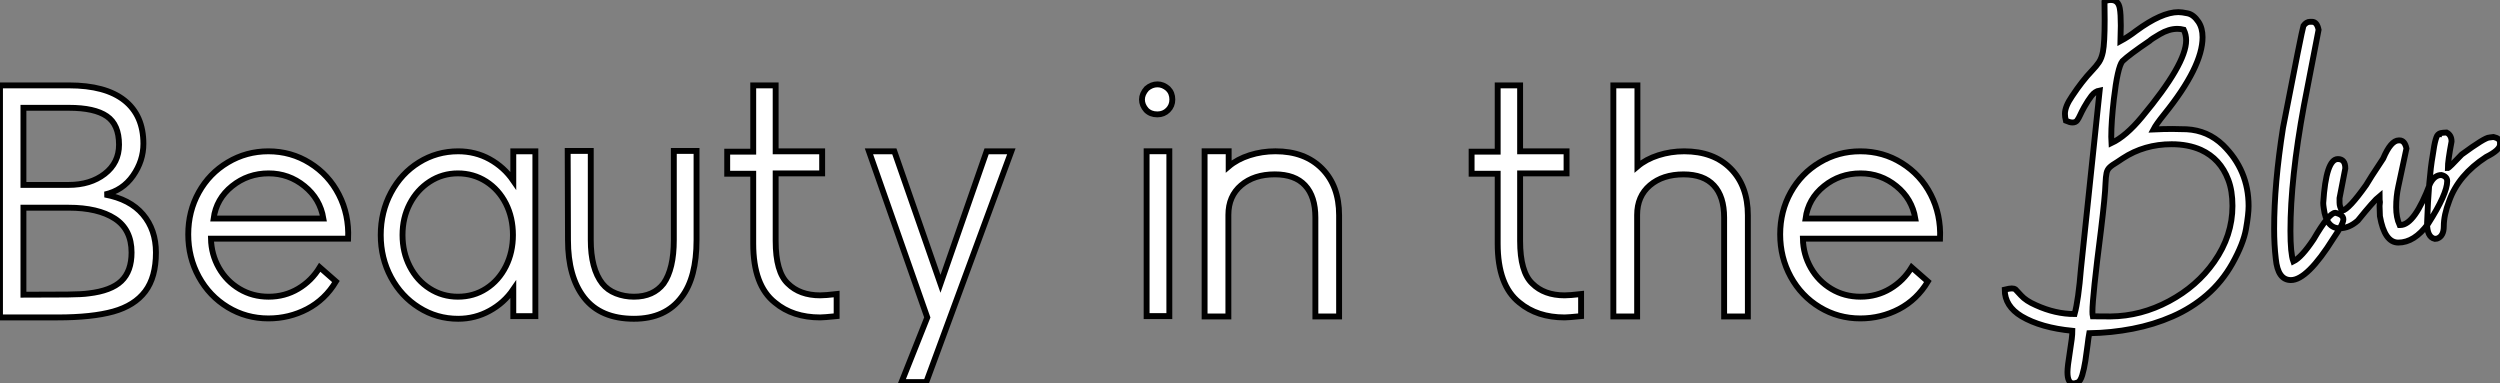
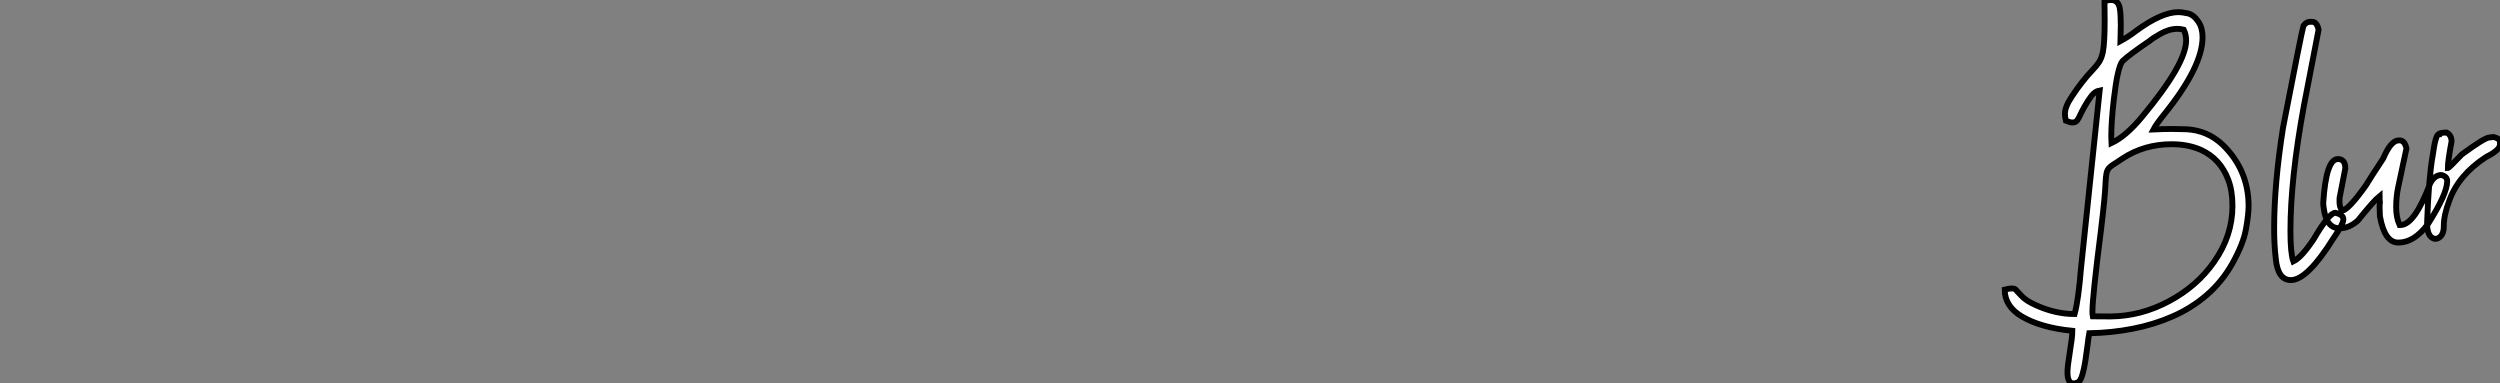
<svg xmlns="http://www.w3.org/2000/svg" viewBox="1.996 -3.692 424.706 65.14">
  <rect x="1.996" y="-3.692" width="424.706" height="65.14" fill="#808080" stroke="none" />
-   <path d="M12.54 0.22L2.74 0.22L2.74-39.20L14.45-39.20Q20.66-39.20 23.88-36.65Q27.10-34.10 27.10-29.29L27.10-29.29Q27.10-26.38 25.34-23.86Q23.58-21.34 20.55-20.66L20.55-20.66Q24.81-19.88 27.02-17.28Q29.23-14.67 29.23-10.81L29.23-10.81Q29.23-6.61 27.41-4.20Q25.59-1.79 21.98-0.78Q18.37 0.22 12.54 0.22L12.54 0.22ZM6.72-22.29L14.39-22.29Q18.09-22.29 20.52-24.16Q22.96-26.04 22.96-29.12L22.96-29.12Q22.96-32.54 20.89-33.96Q18.82-35.39 14.45-35.39L14.45-35.39L6.72-35.39L6.72-22.29ZM6.72-18.42L6.72-3.64Q11.65-3.64 14.20-3.67Q16.74-3.70 17.81-3.86L17.81-3.86Q21.62-4.31 23.35-5.96Q25.09-7.62 25.09-10.81L25.09-10.81Q25.09-14.73 22.23-16.58Q19.38-18.42 14.39-18.42L14.39-18.42L6.72-18.42ZM48.33 0.39Q44.58 0.39 41.44-1.51Q38.30-3.42 36.51-6.69Q34.72-9.97 34.72-13.89L34.72-13.89Q34.72-17.81 36.51-21.03Q38.30-24.25 41.44-26.12Q44.58-28 48.33-28L48.33-28Q52.19-28 55.38-26.01Q58.58-24.02 60.31-20.64Q62.05-17.25 61.88-13.16L61.88-13.16L38.58-13.16Q38.64-10.47 39.93-8.20Q41.22-5.94 43.43-4.62Q45.64-3.30 48.38-3.30L48.38-3.30Q51.13-3.30 53.40-4.65Q55.66-5.99 57.06-8.29L57.06-8.29L59.81-5.88Q57.96-2.80 54.91-1.20Q51.86 0.39 48.33 0.39L48.33 0.39ZM39.03-16.58L57.68-16.58Q57.12-19.94 54.46-22.09Q51.80-24.25 48.38-24.25L48.38-24.25Q44.86-24.25 42.17-22.09Q39.48-19.94 39.03-16.58L39.03-16.58ZM80.58 0.45Q76.94 0.45 73.92-1.46Q70.90-3.36 69.16-6.61Q67.42-9.86 67.42-13.78L67.42-13.78Q67.42-17.70 69.16-20.97Q70.90-24.25 73.92-26.12Q76.94-28 80.58-28L80.58-28Q83.50-28 85.93-26.66Q88.37-25.31 89.94-23.02L89.94-23.02L89.94-28L93.69-28L93.69 0L89.94 0L89.94-4.54Q88.37-2.24 85.90-0.90Q83.44 0.45 80.58 0.45L80.58 0.45ZM80.53-3.30Q83.22-3.30 85.34-4.68Q87.47-6.05 88.68-8.46Q89.88-10.86 89.88-13.78L89.88-13.78Q89.88-16.74 88.68-19.12Q87.47-21.50 85.32-22.88Q83.16-24.25 80.53-24.25L80.53-24.25Q77.90-24.25 75.74-22.85Q73.58-21.45 72.35-19.07Q71.12-16.69 71.12-13.78L71.12-13.78Q71.12-10.86 72.35-8.46Q73.58-6.05 75.74-4.68Q77.90-3.30 80.53-3.30L80.53-3.30ZM110.43 0.45Q104.78 0.45 101.98-3.14L101.98-3.14Q99.23-6.66 99.23-12.94L99.23-12.94L99.18-28.06L103.10-28.06L103.10-12.94Q103.10-8.06 105.06-5.54L105.06-5.54Q105.95-4.42 107.38-3.86Q108.81-3.30 110.43-3.30L110.43-3.30Q113.74-3.30 115.47-5.54L115.47-5.54Q117.21-8.01 117.21-12.94L117.21-12.94L117.21-28.06L121.07-28.06L121.07-12.94Q121.07-6.55 118.55-3.25L118.55-3.25Q115.81 0.45 110.43 0.45L110.43 0.45ZM142.07 0.22Q137.42 0.22 134.40-2.30L134.40-2.30Q130.70-5.21 130.70-12.32L130.70-12.32L130.70-24.19L126.28-24.19L126.28-27.94L130.70-27.94L130.70-39.20L134.51-39.20L134.51-28L142.41-28L142.41-24.25L134.51-24.25L134.51-12.77Q134.51-7.50 136.58-5.54L136.58-5.54Q138.60-3.53 142.07-3.53L142.07-3.53Q142.97-3.53 144.87-3.75L144.87-3.75L144.87 0Q142.69 0.22 142.07 0.22L142.07 0.22ZM174.55-28L160.10 11.20L155.90 11.20L160.27 0.22L150.36-28L154.67-28L162.51-5.49L170.35-28L174.55-28Z" fill="white" stroke="black" transform="translate(0 0) scale(1 1) translate(-0.744 50.013)" />
-   <path d="M5.38-34.27L5.32-34.27Q4.20-34.27 3.47-35L3.47-35Q2.74-35.84 2.74-36.79L2.74-36.79Q2.74-37.74 3.53-38.64L3.53-38.64Q4.37-39.37 5.38-39.37L5.38-39.37Q6.33-39.37 7.17-38.64L7.17-38.64Q7.90-37.91 7.90-36.79L7.90-36.79Q7.90-35.73 7.17-35L7.17-35Q6.44-34.27 5.38-34.27L5.38-34.27ZM7.39-28L7.39 0L3.53 0L3.53-28L7.39-28ZM25.42-28Q30.41-28 33.32-25.06Q36.23-22.12 36.23-17.14L36.23-17.14L36.23 0.06L32.20 0.06L32.20-16.74Q32.20-20.33 30.46-22.20Q28.73-24.08 25.31-24.08L25.31-24.08Q21.78-24.08 19.60-22.23Q17.42-20.38 17.42-17.19L17.42-17.19L17.42 0.06L13.38 0.06L13.38-28L17.47-28L17.47-25.42Q18.93-26.66 21.03-27.33Q23.13-28 25.42-28L25.42-28Z" fill="white" stroke="black" transform="translate(194 0) scale(1 1) translate(-0.744 50.009)" />
-   <path d="M18.26 0.22Q13.61 0.22 10.58-2.30L10.58-2.30Q6.89-5.21 6.89-12.32L6.89-12.32L6.89-24.19L2.46-24.19L2.46-27.94L6.89-27.94L6.89-39.20L10.70-39.20L10.70-28L18.59-28L18.59-24.25L10.70-24.25L10.70-12.77Q10.70-7.50 12.77-5.54L12.77-5.54Q14.78-3.53 18.26-3.53L18.26-3.53Q19.15-3.53 21.06-3.75L21.06-3.75L21.06 0Q18.87 0.22 18.26 0.22L18.26 0.22ZM38.58-28Q43.57-28 46.48-25.06Q49.39-22.12 49.39-17.14L49.39-17.14L49.39 0.06L45.36 0.06L45.36-16.74Q45.36-20.33 43.62-22.20Q41.89-24.08 38.47-24.08L38.47-24.08Q34.94-24.08 32.76-22.23Q30.58-20.38 30.58-17.19L30.58-17.19L30.58 0.06L26.54 0.06L26.54-39.20L30.63-39.20L30.63-25.42Q32.09-26.66 34.19-27.33Q36.29-28 38.58-28L38.58-28ZM68.49 0.39Q64.74 0.39 61.60-1.51Q58.46-3.42 56.67-6.69Q54.88-9.97 54.88-13.89L54.88-13.89Q54.88-17.81 56.67-21.03Q58.46-24.25 61.60-26.12Q64.74-28 68.49-28L68.49-28Q72.35-28 75.54-26.01Q78.74-24.02 80.47-20.64Q82.21-17.25 82.04-13.16L82.04-13.16L58.74-13.16Q58.80-10.47 60.09-8.20Q61.38-5.94 63.59-4.62Q65.80-3.30 68.54-3.30L68.54-3.30Q71.29-3.30 73.56-4.65Q75.82-5.99 77.22-8.29L77.22-8.29L79.97-5.88Q78.12-2.80 75.07-1.20Q72.02 0.39 68.49 0.39L68.49 0.39ZM59.19-16.58L77.84-16.58Q77.28-19.94 74.62-22.09Q71.96-24.25 68.54-24.25L68.54-24.25Q65.02-24.25 62.33-22.09Q59.64-19.94 59.19-16.58L59.19-16.58Z" fill="white" stroke="black" transform="translate(250 0) scale(1 1) translate(-0.464 50.013)" />
  <path d="M3.23 24.94L3.23 24.94Q2.21 24.94 2.21 23.02L2.21 23.02Q2.21 22.09 2.63 19.50L2.63 19.50Q3.04 17.04 3.04 16.00L3.04 16.00Q-2.30 15.48-5.58 13.54L-5.58 13.54Q-8.45 11.81-8.45 9.00L-8.45 9.00Q-7.63 8.80-7.25 8.80L-7.25 8.80Q-6.84 8.80-6.62 8.97L-6.62 8.97Q-6.51 9.08-5.67 9.99Q-4.84 10.91-3.14 11.65L-3.14 11.65Q0.16 13.15 3.42 13.15L3.42 13.15Q4.07 10.80 4.51 5.36L4.51 5.36L7.68-24.83Q6.89-24.69 6.29-23.91Q5.69-23.13 5.06-22.01L5.06-22.01Q4.59-21.16 4.36-20.64Q4.13-20.13 3.87-19.76Q3.61-19.39 3.06-19.39L3.06-19.39Q2.63-19.39 1.94-19.69L1.94-19.69Q1.78-20.32 1.78-20.86L1.78-20.86Q1.78-22.09 2.98-23.84L2.98-23.84Q4.70-26.44 6.37-28.19L6.37-28.19Q7.11-28.96 7.56-29.63Q8.01-30.30 8.23-31.39L8.23-31.39Q8.53-32.89 8.53-36.83L8.53-36.83L8.50-39.89Q8.86-40.20 9.60-40.20L9.60-40.20Q10.86-40.20 11.10-38.77L11.10-38.77Q11.27-37.84 11.27-35.85L11.27-35.85L11.21-33.22Q12.58-33.96 13.86-34.95L13.86-34.95Q18.21-38.14 21.05-38.14L21.05-38.14Q21.63-38.14 22.64-37.93Q23.65-37.71 24.47-36.48L24.47-36.48Q25.16-35.44 25.16-33.88L25.16-33.88Q25.16-28.85 18.62-20.75L18.62-20.75Q17.28-19.09 16.82-18.21L16.82-18.21Q18.51-18.29 20.02-18.29L20.02-18.29Q21.03-18.29 22.45-18.24L22.45-18.24Q26.03-18.05 28.63-15.56L28.63-15.56Q32.98-11.29 32.98-5.20L32.98-5.20Q32.98-3.80 32.54-1.30Q32.10 1.20 30.21 4.59L30.21 4.59Q28.46 7.68 25.88 9.91Q23.30 12.14 20.08 13.55Q16.87 14.96 13.28 15.65Q9.68 16.35 5.91 16.41L5.91 16.41Q5.77 17.17 5.63 18.38L5.63 18.38Q5.47 19.71 5.25 21.11Q5.03 22.50 4.72 23.54Q4.40 24.58 3.96 24.76Q3.53 24.94 3.23 24.94ZM6.51 13.54L9.54 13.56Q14.71 13.51 19.47 10.96Q24.23 8.42 27.13 4.27L27.13 4.27Q30.24-0.16 30.24-5.22L30.24-5.22Q30.24-7.79 29.53-9.65L29.53-9.65Q28.19-13.23 24.88-14.74L24.88-14.74Q22.70-15.70 19.91-15.70L19.91-15.70Q15.26-15.70 11.59-13.29L11.59-13.29L10.69-12.69Q9.76-12.14 9.37-11.76Q8.97-11.38 8.85-10.80Q8.72-10.23 8.67-9.02L8.67-9.02Q8.61-6.95 7.90-1.09L7.90-1.09Q6.45 10.25 6.45 12.71L6.45 12.71Q6.45 13.26 6.51 13.54L6.51 13.54ZM9.68-15.89L9.68-15.89Q12.14-17.04 14.85-20.32L14.85-20.32Q22.37-29.34 22.37-33.33L22.37-33.33Q22.37-34.32 21.96-35.16L21.96-35.16Q21.41-35.30 20.89-35.30L20.89-35.30Q19.44-35.30 17.91-34.40L17.91-34.40Q16.49-33.58 16.16-33.25L16.16-33.25Q12.69-30.90 11.54-29.80L11.54-29.80Q10.72-28.77 10.09-23.35L10.09-23.35Q9.65-19.52 9.65-16.95L9.65-16.95Q9.65-16.32 9.68-15.89ZM40.17 7.38L40.17 7.38Q37.95 7.38 37.60 3.77L37.60 3.77Q37.32 1.39 37.32-1.34L37.32-1.34Q37.32-8.94 38.83-18.51L38.83-18.51Q42.03-35 42.30-35.82L42.30-35.82Q42.79-36.50 43.42-36.50L43.42-36.50L43.75-36.50Q44.60-36.50 44.87-35.14L44.87-35.14L42.38-22.26Q40.09-9.84 40.09-0.98L40.09-0.98Q40.09 2.84 40.58 4.21L40.58 4.21Q41.97 3.53 44.02 0.46L44.02 0.46Q46.65-4.05 47.71-4.05L47.71-4.05Q49.08-3.75 49.08-2.93L49.08-2.93Q49.08-2.16 47.41 0.25L47.41 0.25Q42.96 7.38 40.17 7.38ZM58.41 1.01L58.41 1.01Q56.08 1.01 55.29-3.47L55.29-3.47L55.23-5.22L55.29-5.85Q55.23-6.18 55.23-6.89L55.23-6.89Q54.30-6.15 51.54-2.73L51.54-2.73Q50.07-1.42 48.43-1.42L48.43-1.42Q46.18-1.42 45.75-4.81L45.75-4.81Q45.66-5.39 45.66-5.71L45.66-5.71Q46.13-13.18 48.15-13.18L48.15-13.18Q49.41-13.18 49.41-11.59L49.41-11.59L48.43-6.54L48.43-5.77Q48.43-5.09 48.86-4.38L48.86-4.38Q50.01-4.62 52.94-8.75L52.94-8.75Q53.43-9.63 55.84-13.26L55.84-13.26Q57.15-16.35 58.49-16.35L58.49-16.35L58.63-16.35Q59.50-16.35 59.80-14.98L59.80-14.98L58.41-8.48Q58.05-6.84 58.05-5.00L58.05-5.00Q58.05-3.25 58.63-1.97L58.63-1.97L58.76-1.97Q61.17-1.97 63.82-9.02L63.82-9.02Q64.56-10.47 65.73-10.47L65.73-10.47Q66.72-10.23 66.72-9.43L66.72-9.43Q66.72-7.27 63.46-2.16L63.46-2.16Q61.14 1.01 58.41 1.01ZM65.02 0.33L64.61 0.38Q63.30 0.08 63.30-2.24L63.30-2.24Q63.57-9.95 64.26-13.81L64.26-13.81Q64.75-17.39 65.30-17.39L65.30-17.39Q65.30-17.64 66.61-17.69L66.61-17.69Q67.46-17.25 67.46-16.16L67.46-16.16Q66.83-12.82 66.83-11.65L66.83-11.65Q67.02-11.65 69.18-13.95L69.18-13.95Q73.12-16.84 73.88-16.84L73.88-16.84L74.59-16.93Q75.69-16.68 75.69-16.02L75.69-16.02L75.69-15.67Q75.69-14.71 73.34-13.54L73.34-13.54Q68.61-10.47 67.05-6.04L67.05-6.04Q66.14-3.66 66.14-1.75L66.14-1.75Q66.14-0.08 65.02 0.33L65.02 0.33Z" fill="white" stroke="black" transform="translate(352 0) scale(1 1) translate(-0.988 36.508)" />
</svg>